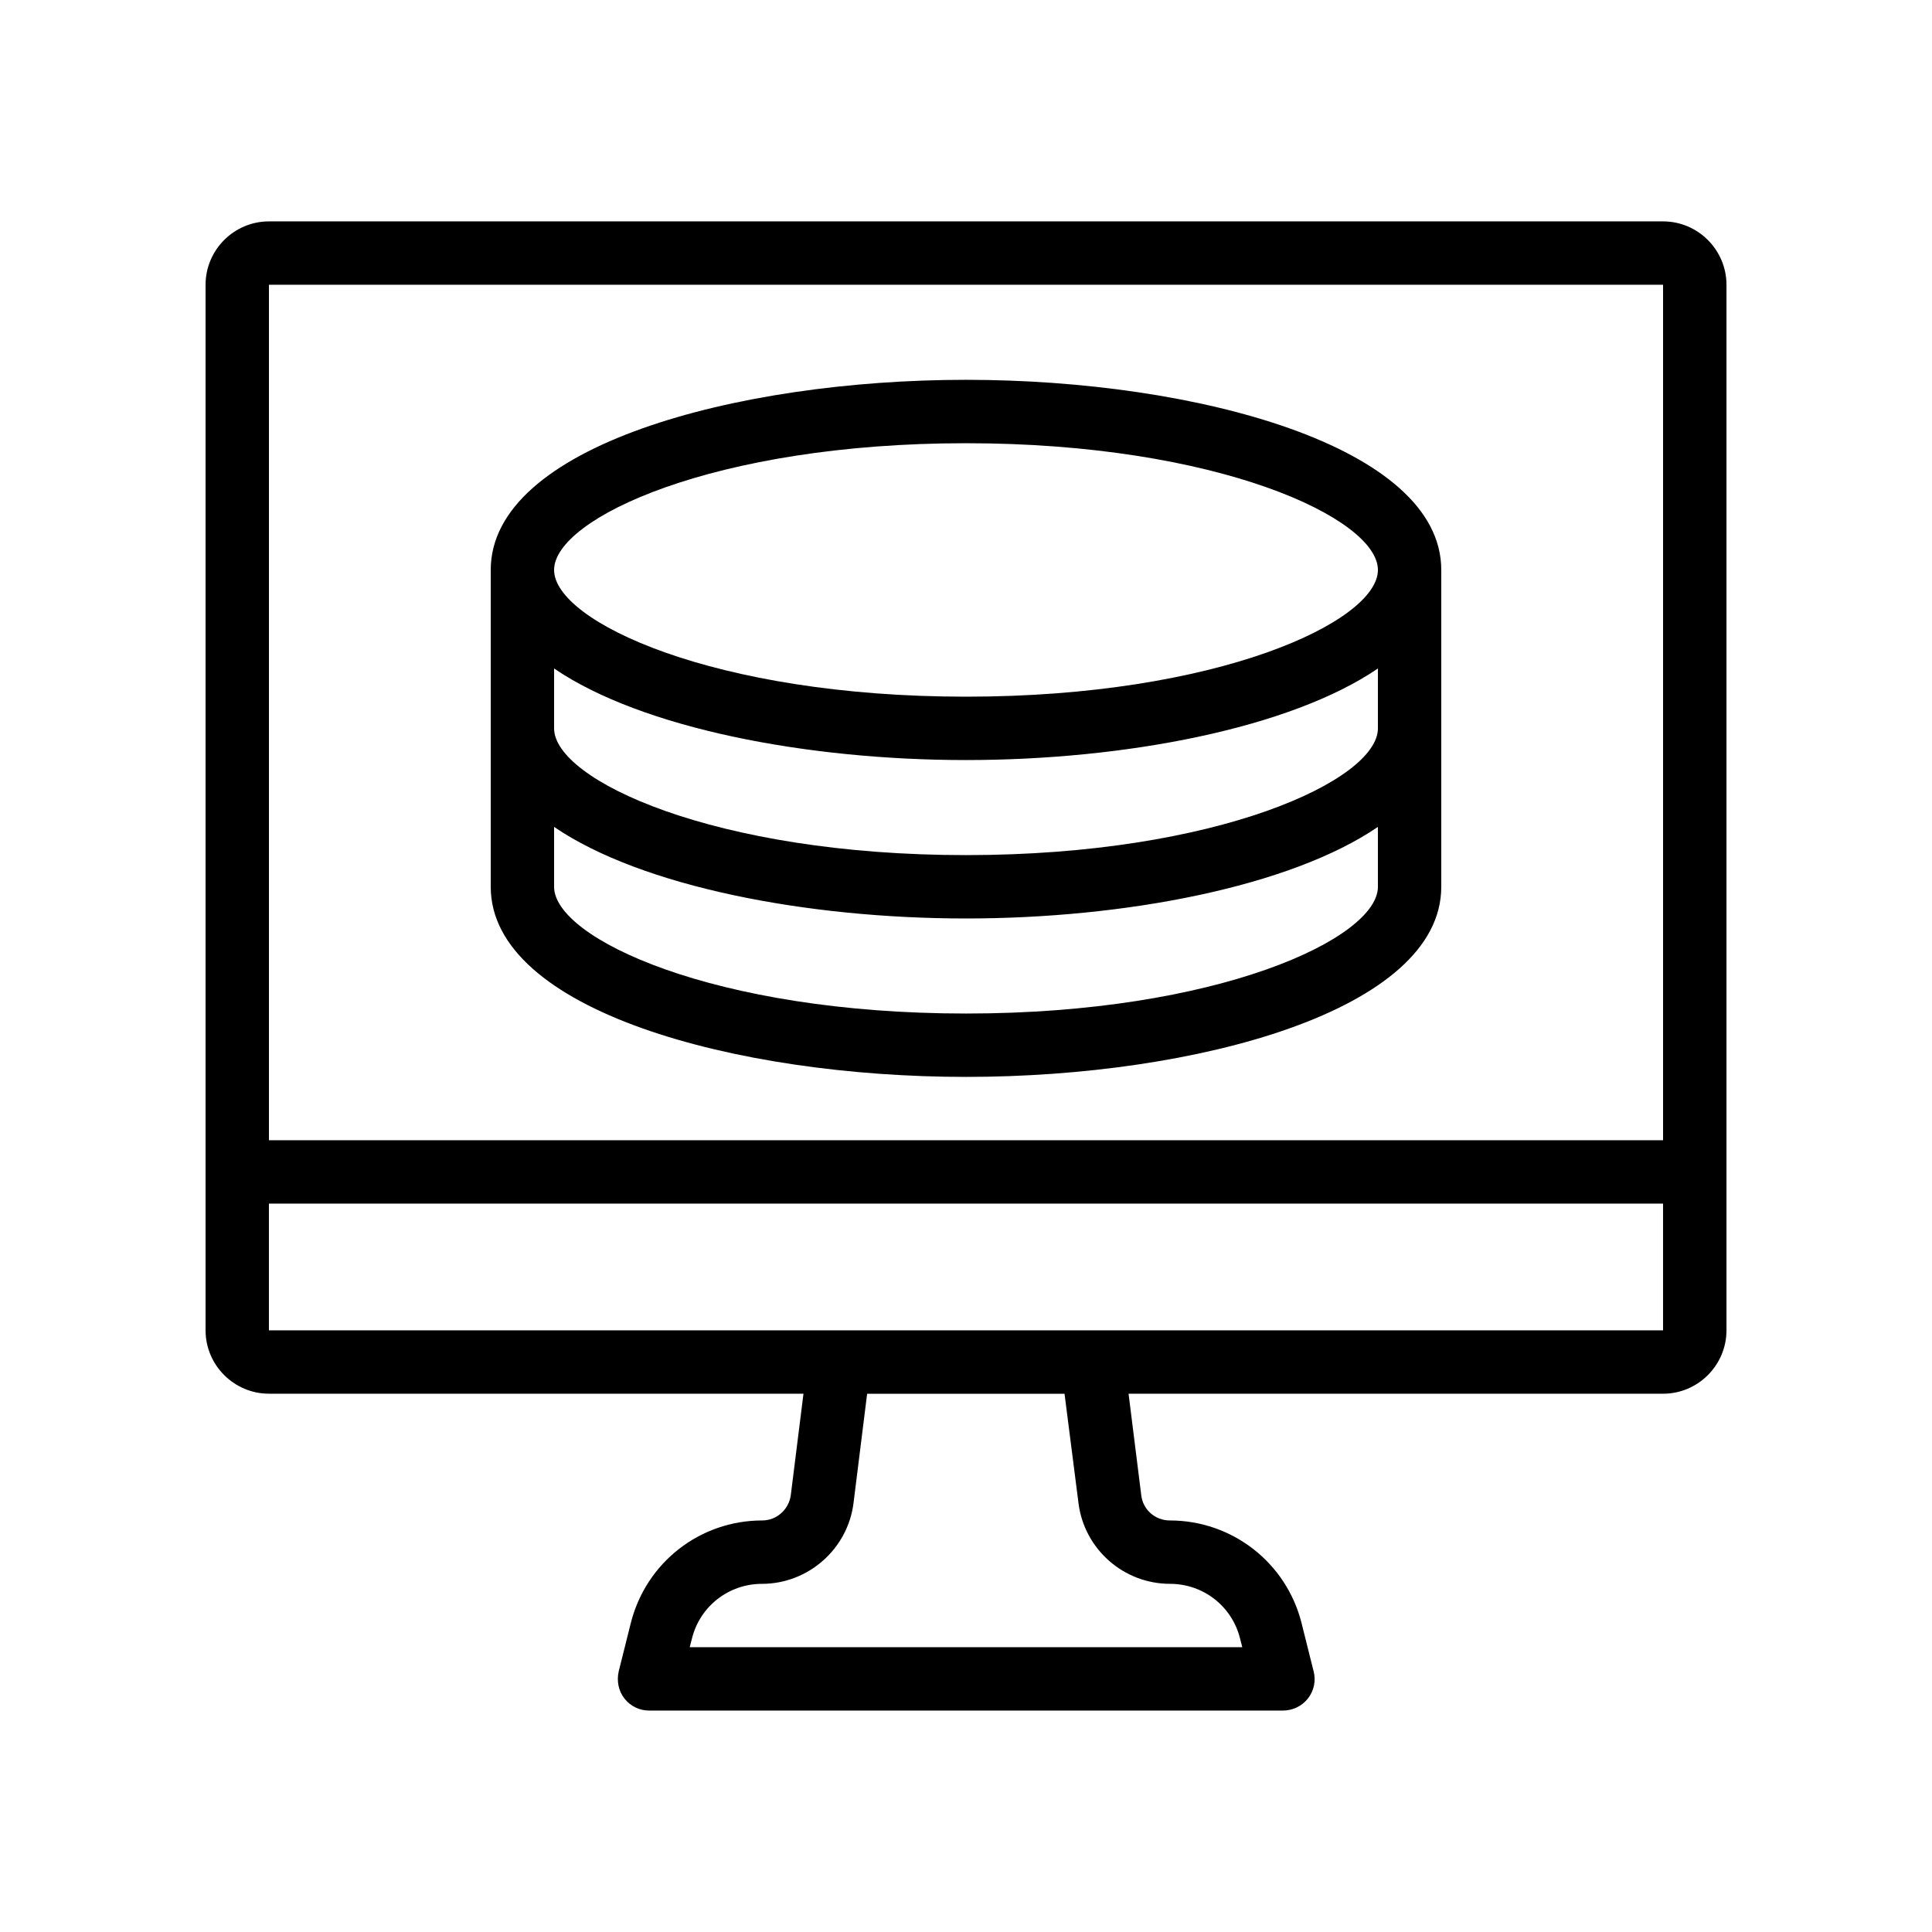
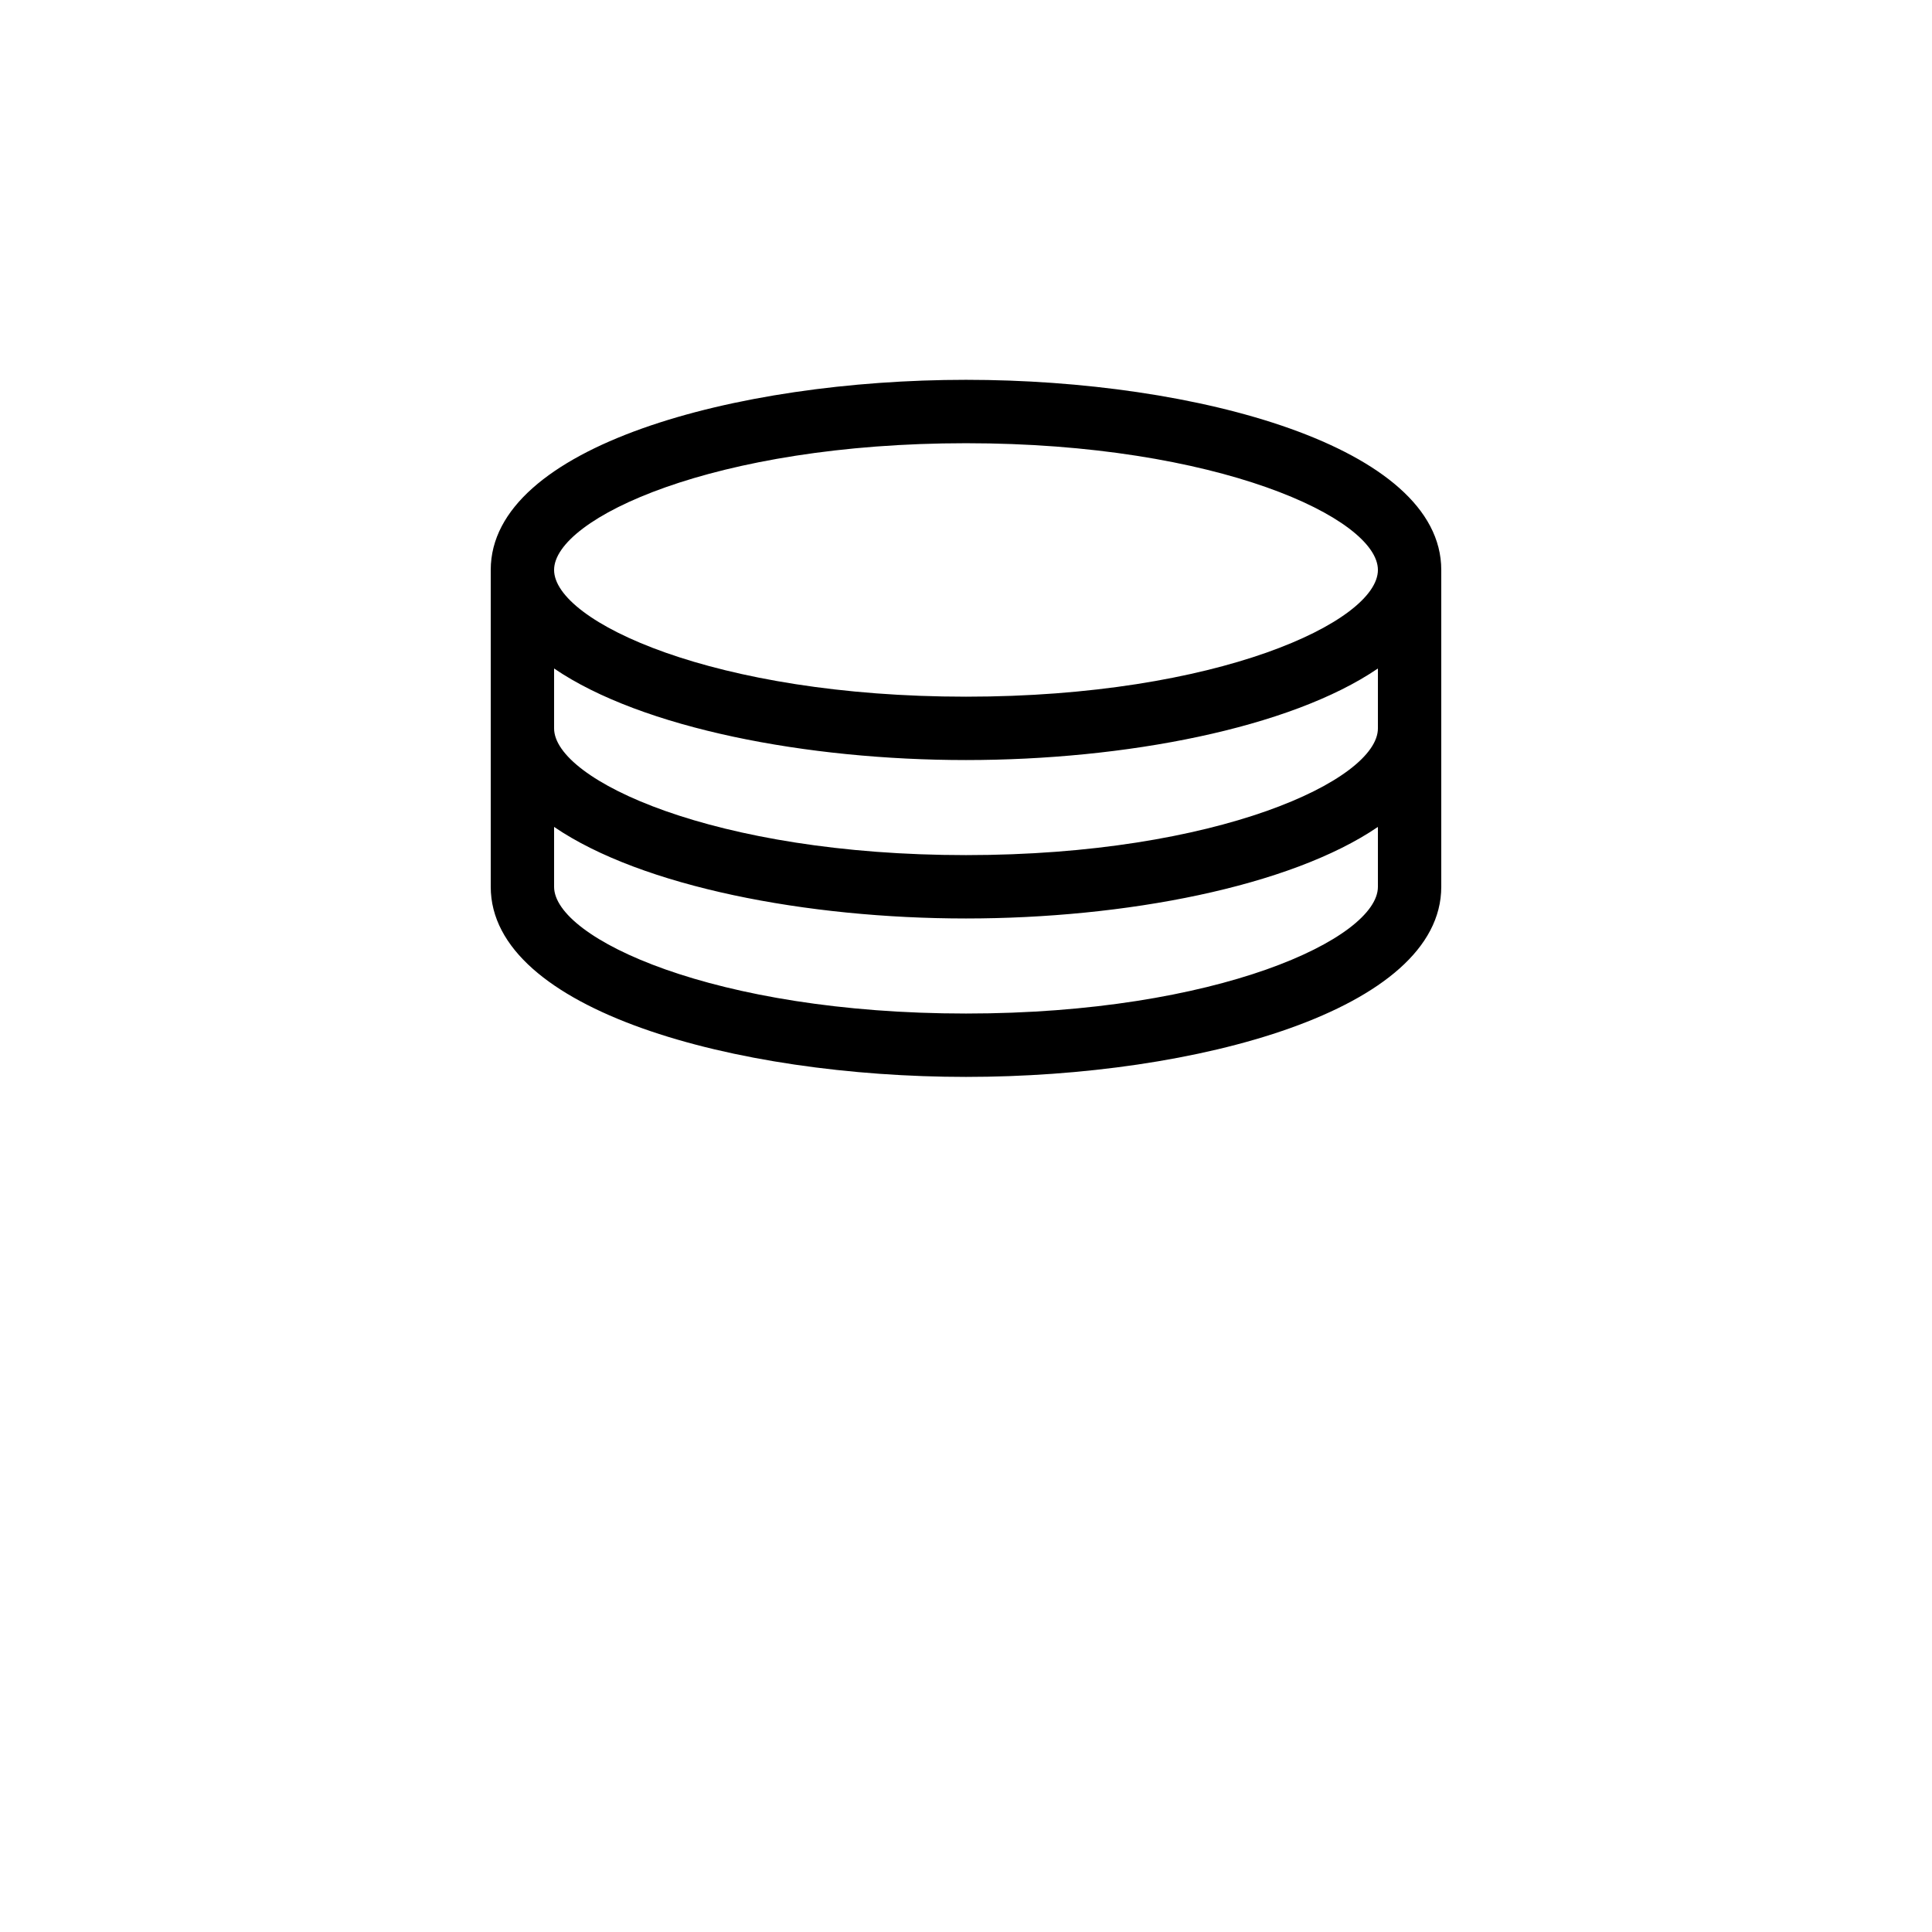
<svg xmlns="http://www.w3.org/2000/svg" fill="#000000" width="800px" height="800px" version="1.1" viewBox="144 144 512 512">
  <g>
-     <path d="m584.73 202.67h-369.46c-9.238 0-16.793 7.559-16.793 16.793v277.09c0 9.238 7.559 16.793 16.793 16.793h141.66l-3.359 26.871c-0.504 3.777-3.695 6.719-7.559 6.719-16.543 0-30.816 11.168-34.848 27.207l-3.191 12.762c-0.586 2.519-0.082 5.207 1.512 7.223 1.594 2.016 3.945 3.191 6.551 3.191h167.94c2.602 0 5.039-1.176 6.633-3.191 1.594-2.016 2.184-4.703 1.512-7.223l-3.191-12.762c-4.031-16.039-18.391-27.207-34.93-27.207-3.863 0-7.137-2.856-7.559-6.719l-3.359-26.871 141.66 0.004c9.238 0 16.793-7.559 16.793-16.793v-277.09c0-9.238-7.559-16.797-16.793-16.797zm0 16.793v226.71h-369.46v-226.71zm-154.92 322.86c1.512 12.176 11.922 21.41 24.266 21.41 8.816 0 16.457 5.961 18.559 14.527l0.586 2.266-146.44 0.004 0.586-2.266c2.098-8.566 9.742-14.527 18.559-14.527 12.258 0 22.754-9.238 24.266-21.41l3.609-28.969h52.312zm3.777-45.762h-218.32v-33.586h369.46v33.586z" />
    <path d="m400 429.39c61.043 0 125.95-17.633 125.95-50.383v-83.969c0-32.746-64.906-50.383-125.95-50.383-61.043 0-125.95 17.633-125.95 50.383v83.969c0 32.75 64.906 50.383 125.95 50.383zm109.16-92.363c0 13.688-42.488 33.586-109.16 33.586s-109.16-19.902-109.16-33.586v-15.871c23.258 15.871 67.09 24.266 109.16 24.266 42.066 0 85.898-8.398 109.16-24.266zm-109.16 75.57c-66.672 0-109.16-19.902-109.16-33.586v-15.871c23.258 15.871 67.09 24.266 109.16 24.266 42.066 0 85.898-8.398 109.16-24.266v15.871c-0.004 13.684-42.492 33.586-109.16 33.586zm0-151.14c66.672 0 109.16 19.902 109.16 33.586 0 13.688-42.488 33.586-109.16 33.586s-109.16-19.902-109.16-33.586 42.488-33.586 109.16-33.586z" />
  </g>
</svg>